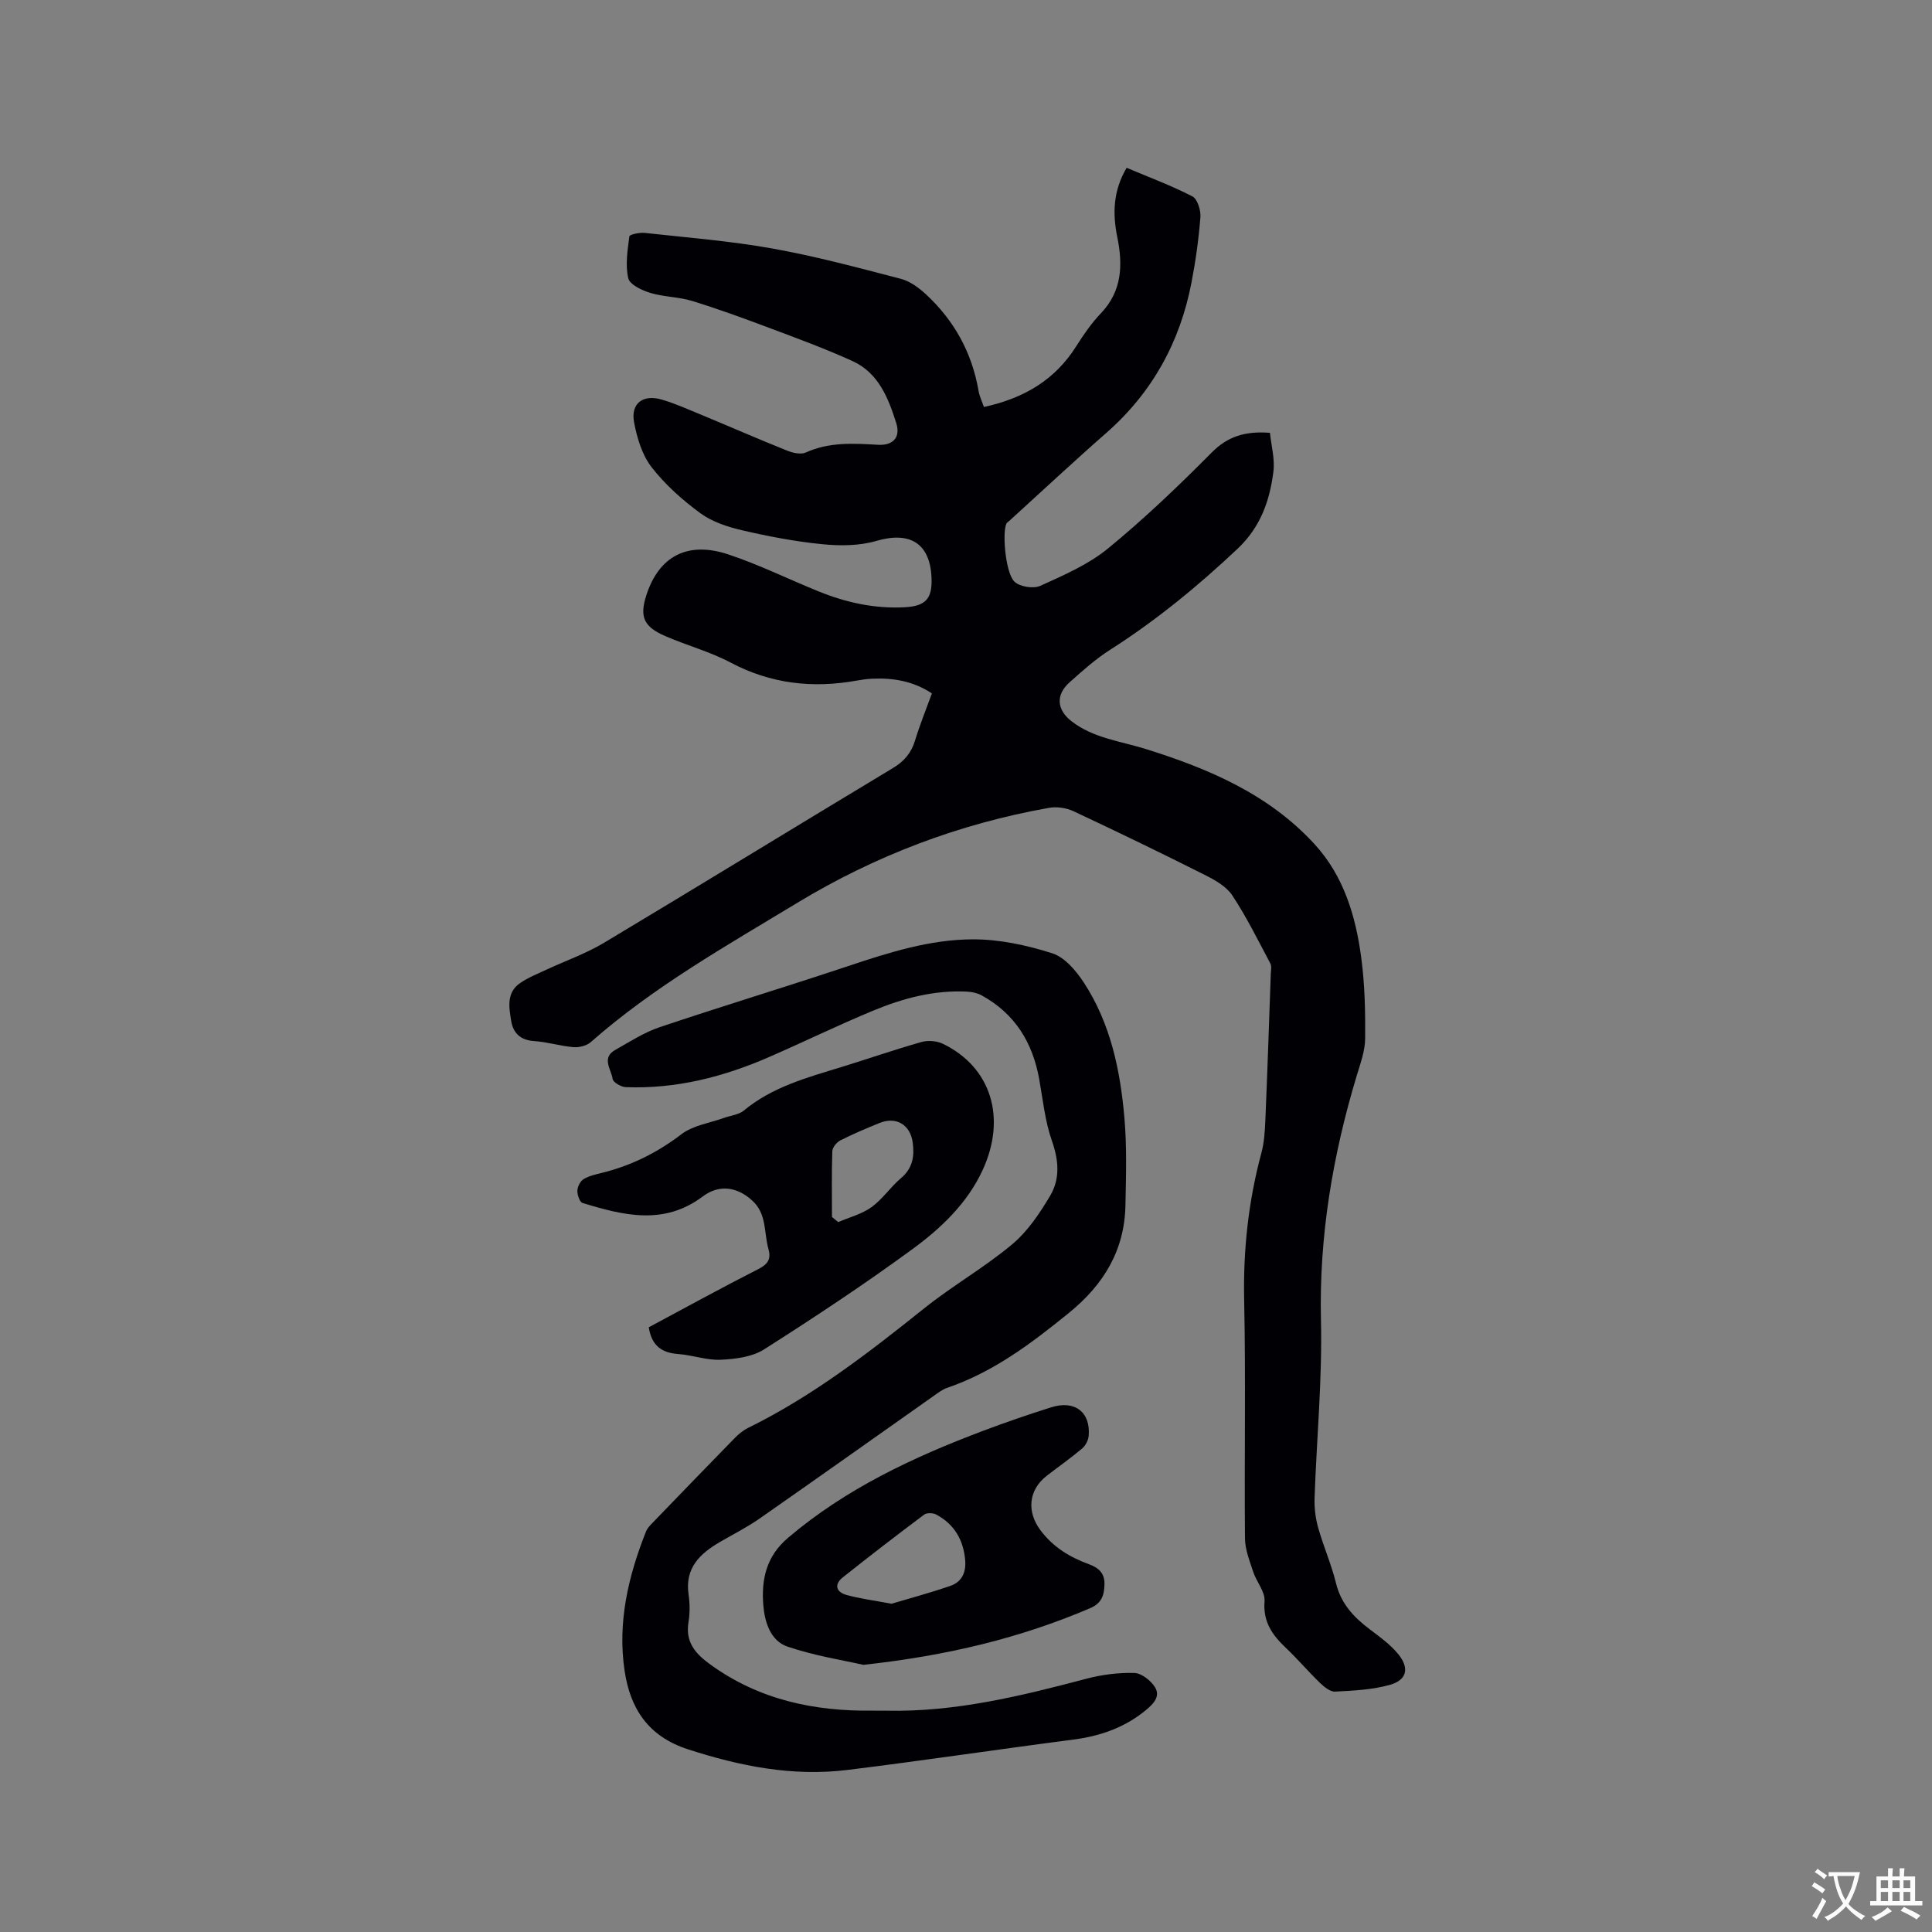
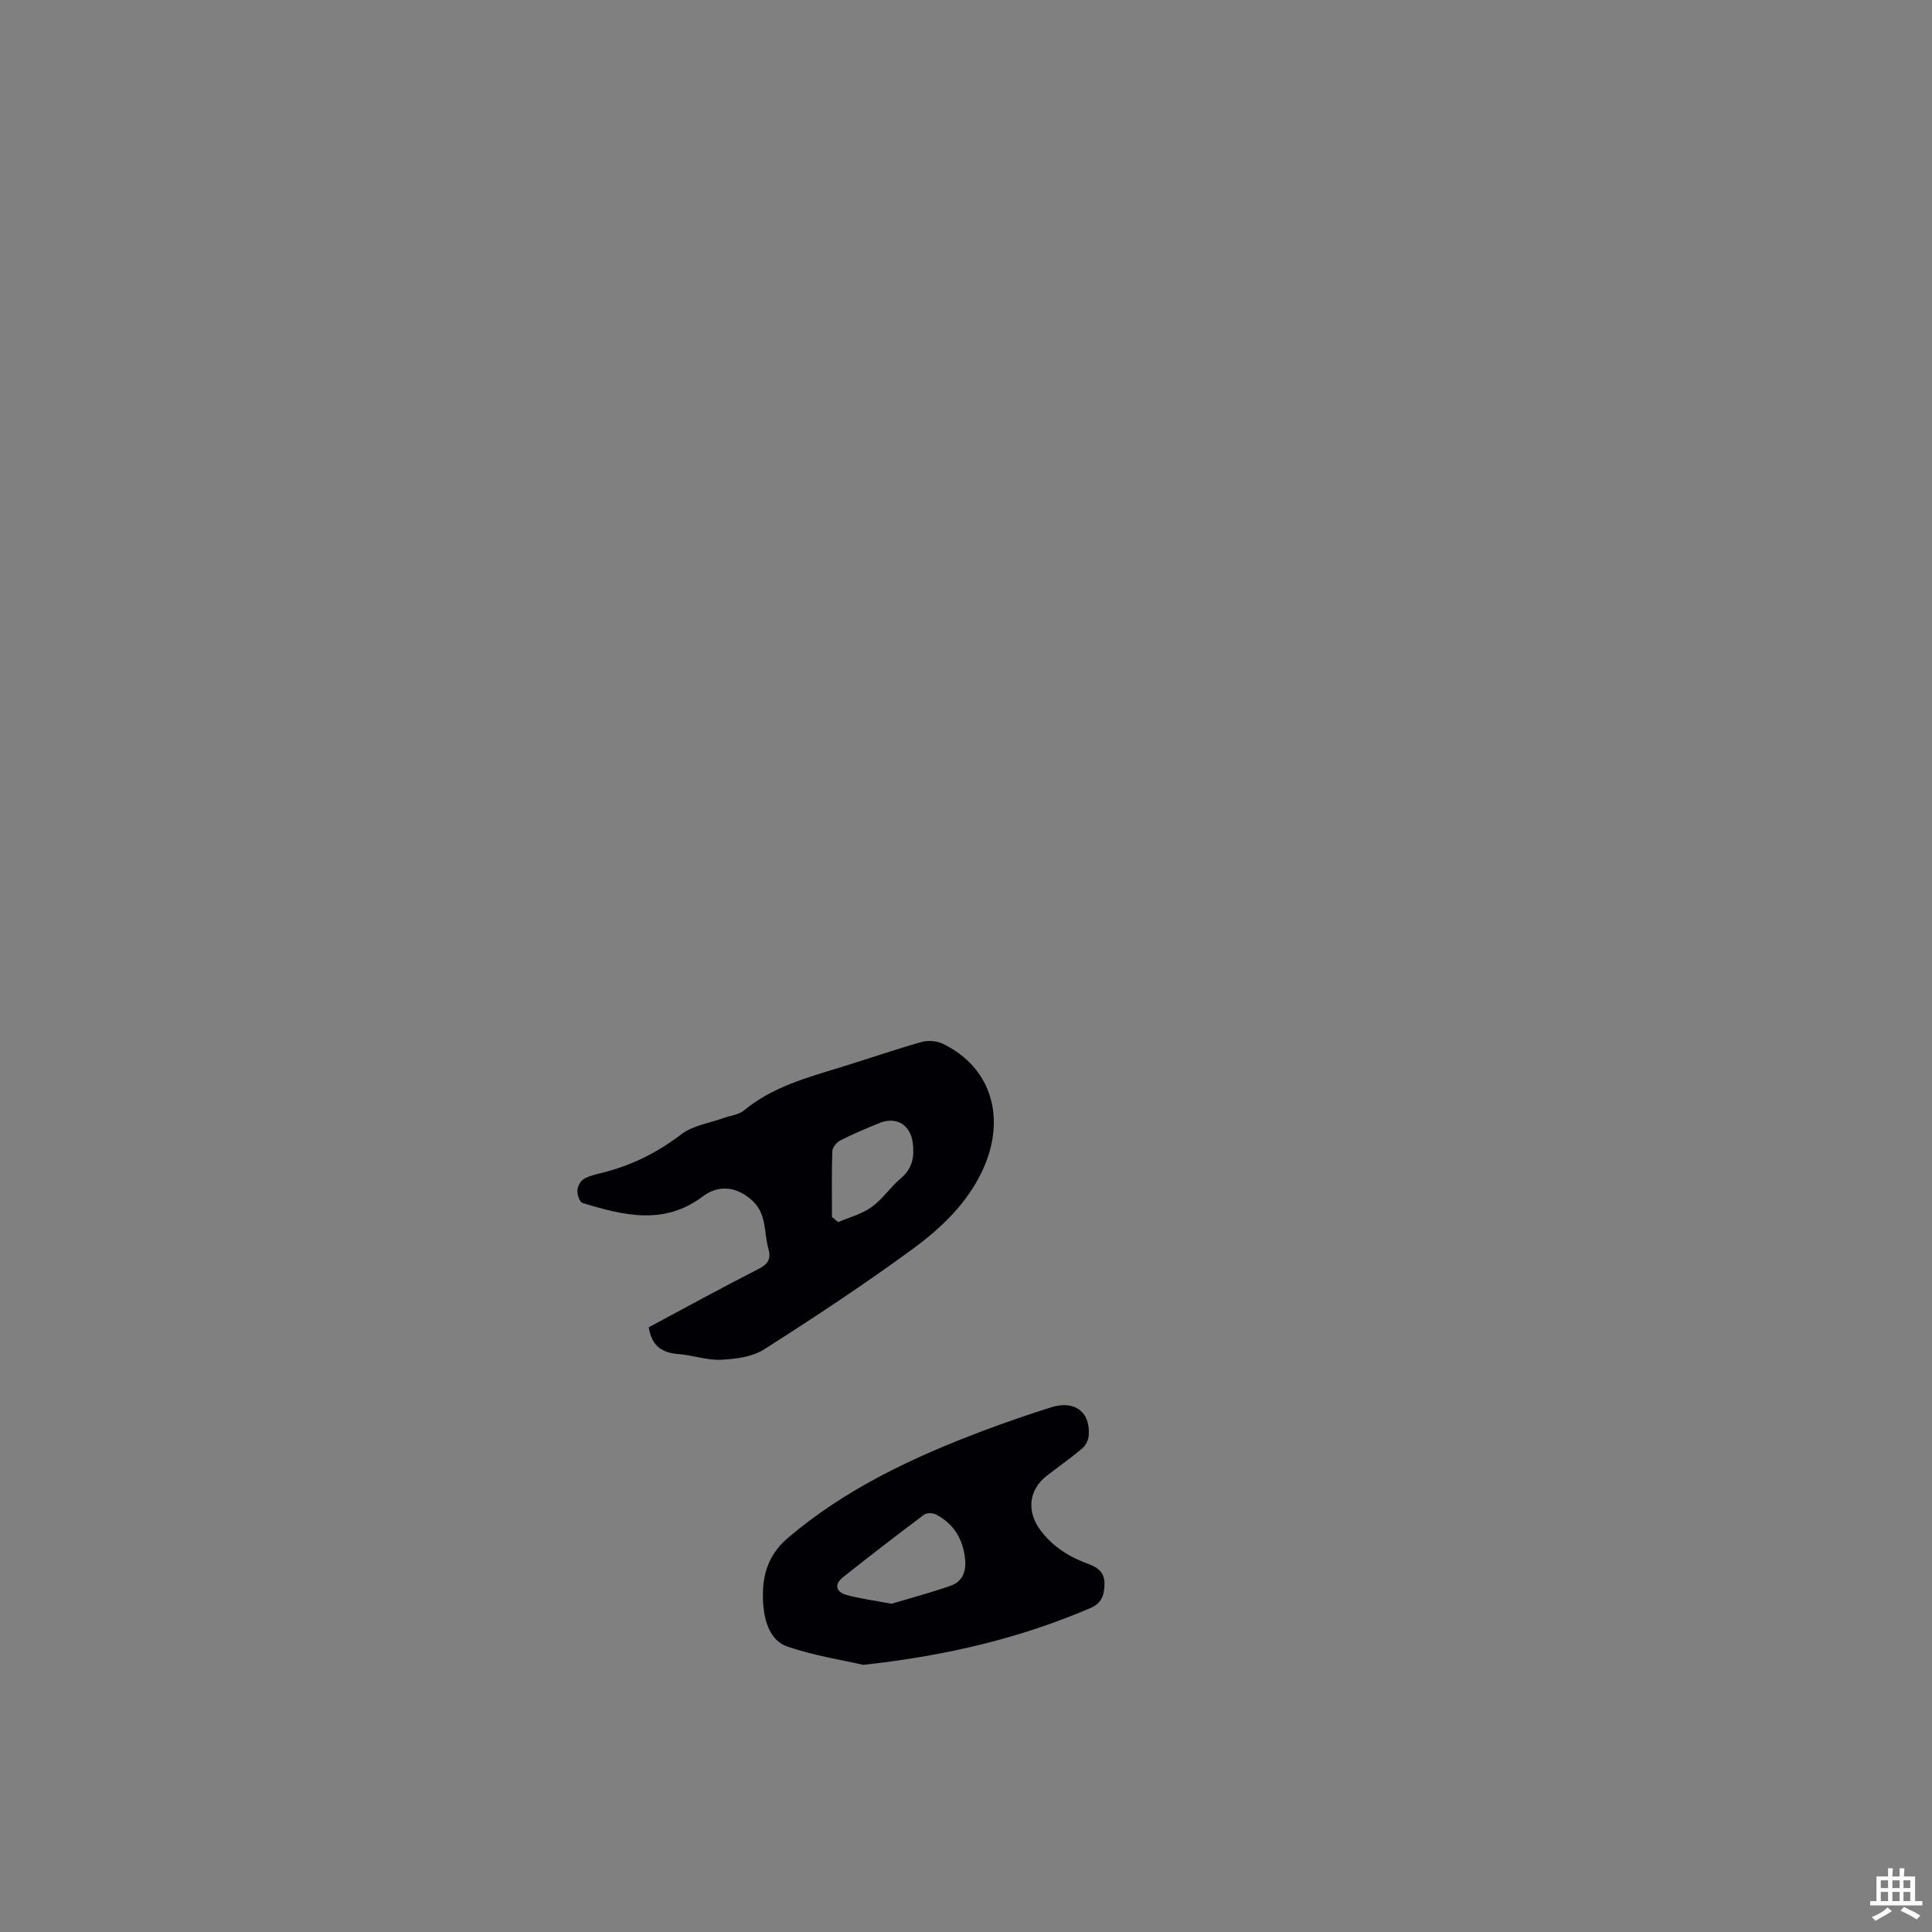
<svg xmlns="http://www.w3.org/2000/svg" enable-background="new 0 0 400 400" viewBox="0 0 400 400">
  <rect x="0" y="0" width="400" height="400" fill="#808080" stroke="none" />
  <g fill="#010105">
-     <path d="m203.71 84.26c8.27-1.79 14.71-5.59 19.11-12.57 1.52-2.41 3.18-4.81 5.14-6.86 4.4-4.63 4.52-10.07 3.36-15.75-1.01-4.95-.84-9.65 1.94-14.34 4.59 1.94 9.24 3.67 13.61 5.92 1.05.54 1.77 2.88 1.66 4.31-.35 4.52-.98 9.05-1.84 13.5-2.37 12.35-8.12 22.81-17.66 31.18-6.77 5.93-13.35 12.09-20.02 18.15-.16.14-.34.26-.49.4-1.1 1.06-.48 10.24 1.49 12.2 1.08 1.08 3.93 1.54 5.35.9 4.86-2.2 9.95-4.4 14.02-7.73 7.53-6.17 14.61-12.94 21.47-19.86 3.33-3.36 6.94-4.49 12.08-4.1.26 2.58 1.05 5.41.71 8.08-.77 6.02-2.66 11.45-7.45 15.96-8.21 7.73-16.84 14.82-26.35 20.88-3.02 1.92-5.73 4.36-8.41 6.75-2.9 2.59-2.64 5.67.41 8.04 4.52 3.51 10.1 4.11 15.33 5.74 13.04 4.07 25.5 9.36 34.99 19.71 6.04 6.58 8.51 14.85 9.66 23.43.75 5.54.87 11.2.82 16.81-.02 2.57-.98 5.16-1.74 7.68-4.98 16.51-7.81 33.25-7.41 50.63.29 12.26-.9 24.55-1.32 36.82-.07 2.05.19 4.2.75 6.18 1.09 3.87 2.74 7.59 3.69 11.48 1.03 4.22 3.65 7.01 6.93 9.49 2.1 1.59 4.31 3.17 5.95 5.18 2.34 2.86 1.82 5.33-1.64 6.33-3.65 1.06-7.6 1.22-11.43 1.43-1.03.06-2.29-.99-3.15-1.82-2.44-2.36-4.64-4.96-7.1-7.29-2.78-2.64-4.7-5.35-4.36-9.6.16-1.95-1.67-4.01-2.35-6.1-.74-2.25-1.68-4.6-1.7-6.91-.15-16.44.18-32.88-.17-49.31-.22-10.38.87-20.47 3.56-30.46.57-2.12.72-4.38.82-6.59.43-10.16.77-20.33 1.13-30.5.03-.73.22-1.6-.09-2.18-2.53-4.75-4.92-9.61-7.88-14.09-1.25-1.89-3.64-3.21-5.77-4.28-8.97-4.51-18.02-8.89-27.11-13.15-1.48-.69-3.43-.98-5.03-.7-18.56 3.28-36.01 9.91-52.03 19.6-14.73 8.92-29.83 17.42-42.88 28.91-.86.76-2.42 1.14-3.59 1.04-2.73-.23-5.42-1.08-8.15-1.26-2.84-.19-4.33-1.66-4.74-4.2-.46-2.81-1-5.86 1.87-7.82 1.63-1.12 3.53-1.87 5.34-2.72 4.01-1.87 8.25-3.35 12.02-5.61 19.99-11.97 39.85-24.16 59.82-36.18 2.33-1.4 3.79-3.12 4.57-5.7.98-3.23 2.26-6.36 3.49-9.75-3.85-2.54-8.02-3.25-12.41-3.04-1.06.05-2.11.2-3.15.39-9.13 1.64-17.8.68-26.15-3.75-4.28-2.26-9.06-3.54-13.53-5.48s-5.31-4.02-3.88-8.45c2.59-8.03 8.49-11.25 16.92-8.46 6.41 2.12 12.51 5.15 18.79 7.69 5.66 2.29 11.52 3.58 17.68 3.27 4.42-.22 5.85-1.73 5.65-6.16-.32-7.13-4.51-9.6-11.42-7.58-3.52 1.03-7.51 1.05-11.21.68-5.57-.55-11.12-1.61-16.58-2.88-3.01-.7-6.19-1.74-8.64-3.53-3.72-2.73-7.29-5.91-10.11-9.54-1.96-2.53-3.01-6.04-3.62-9.27-.74-3.93 1.84-5.88 5.77-4.71 2.83.84 5.55 2.07 8.29 3.2 5.87 2.43 11.69 4.98 17.58 7.34 1.19.48 2.86.88 3.9.41 4.86-2.21 9.9-1.89 14.98-1.6 3.05.17 4.7-1.5 3.76-4.48-1.62-5.17-3.67-10.39-9.03-12.84-5.66-2.58-11.53-4.73-17.36-6.92-5.25-1.97-10.52-3.9-15.87-5.54-2.8-.86-5.87-.82-8.67-1.67-1.74-.53-4.26-1.72-4.56-3.05-.63-2.74-.14-5.78.23-8.65.05-.39 2.11-.84 3.19-.72 8.82.97 17.7 1.67 26.42 3.23 8.95 1.6 17.77 3.98 26.58 6.27 1.89.49 3.71 1.82 5.18 3.18 5.84 5.39 9.53 12.03 10.91 19.92.17 1.14.7 2.19 1.13 3.44z" />
-     <path d="m183.59 354.18c14.16.3 27.72-3.02 41.26-6.6 3.23-.86 6.68-1.3 10-1.21 1.49.04 3.43 1.57 4.29 2.97 1.16 1.9-.34 3.44-1.94 4.76-4.41 3.62-9.48 5.36-15.09 6.08-15.54 2.01-31.03 4.34-46.58 6.26-11.35 1.41-22.26-.75-33.11-4.27-8.26-2.68-11.94-8.47-13.1-16.23-1.5-9.99.74-19.58 4.43-28.86.26-.66.81-1.24 1.32-1.76 5.67-5.88 11.34-11.75 17.05-17.59.8-.82 1.74-1.59 2.76-2.1 13.32-6.54 24.95-15.54 36.46-24.75 5.86-4.69 12.47-8.45 18.22-13.26 3.22-2.69 5.72-6.44 7.89-10.1 2.05-3.48 1.75-7.31.34-11.31-1.42-4.04-1.86-8.45-2.62-12.71-1.35-7.62-5.02-13.63-11.92-17.41-.87-.48-1.96-.73-2.97-.78-6.82-.36-13.28 1.35-19.47 3.92-7.22 2.99-14.26 6.42-21.42 9.55-9.51 4.16-19.39 6.71-29.86 6.3-.96-.04-2.59-1-2.69-1.7-.29-1.96-2.36-4.35.5-5.98 3.02-1.71 6.01-3.65 9.26-4.74 12.93-4.35 25.99-8.3 38.93-12.62 8.48-2.83 17.04-5.56 25.97-5.56 5.48 0 11.12 1.22 16.36 2.89 2.59.83 4.94 3.62 6.55 6.08 5.52 8.46 7.54 18.15 8.39 28.02.52 5.99.33 12.05.21 18.08-.18 9.29-4.48 16.39-11.64 22.22-7.77 6.32-15.67 12.29-25.28 15.57-.97.33-1.85 1.02-2.71 1.62-12.04 8.49-24.05 17.02-36.13 25.45-2.59 1.81-5.45 3.24-8.19 4.84-4.16 2.42-7.29 5.39-6.5 10.85.27 1.87.3 3.85-.01 5.71-.69 4.18 1.4 6.56 4.56 8.84 10.09 7.29 21.47 9.68 33.62 9.52.95 0 1.9.01 2.86.01z" />
    <path d="m134.32 274.8c7.58-4.06 15.09-8.19 22.72-12.07 2-1.02 2.64-2.11 2.05-4.18-.96-3.37-.28-7.19-3.34-9.98-3.12-2.86-6.85-3.42-10.28-.84-8.01 6.03-16.44 3.91-24.86 1.33-.59-.18-1.1-1.68-1.07-2.55.03-.84.61-1.98 1.3-2.39 1.15-.69 2.56-.99 3.89-1.32 6.03-1.5 11.39-4.18 16.38-7.99 2.39-1.82 5.82-2.29 8.78-3.36 1.39-.5 3.06-.65 4.12-1.53 5.9-4.89 13.05-6.81 20.13-8.98 5.56-1.71 11.07-3.63 16.66-5.21 1.35-.38 3.18-.23 4.45.39 9.96 4.85 13.23 15.34 8.14 26.25-3.17 6.79-8.56 11.91-14.41 16.2-9.99 7.32-20.34 14.16-30.79 20.81-2.47 1.57-5.93 2-8.97 2.14-2.9.14-5.84-.97-8.79-1.18-3.41-.25-5.51-1.7-6.11-5.54zm37.93-22.84c.43.35.86.7 1.29 1.06 2.32-1 4.89-1.65 6.89-3.09 2.29-1.65 3.93-4.16 6.1-6 2.42-2.04 2.82-4.5 2.44-7.37-.49-3.68-3.4-5.47-6.89-4.05-2.74 1.11-5.48 2.27-8.12 3.61-.75.38-1.61 1.45-1.64 2.23-.15 4.52-.07 9.06-.07 13.61z" />
    <path d="m178.75 344.69c-4.09-.94-10.07-1.86-15.72-3.78-3.53-1.2-4.73-5.13-5-8.63-.41-5.29.6-10.06 5.13-13.9 11.99-10.18 25.91-16.69 40.42-22.16 4.65-1.75 9.35-3.37 14.09-4.86 4.87-1.53 8.15 1.02 7.73 5.92-.08.92-.65 2.02-1.35 2.61-2.34 1.98-4.86 3.75-7.29 5.62-3.88 2.99-4.21 7.52-1.3 11.37 2.62 3.46 6.02 5.52 9.96 6.96 1.94.71 3.29 1.78 3.25 4.12-.04 2.28-.56 3.97-2.95 4.99-14.43 6.16-29.46 9.82-46.97 11.74zm5.82-12.65c3.6-1.08 7.96-2.24 12.21-3.71 2.36-.81 3.27-2.8 3.05-5.33-.37-4.21-2.27-7.45-6.02-9.44-.66-.35-1.93-.38-2.48.03-5.67 4.25-11.29 8.57-16.84 12.99-1.79 1.42-1.46 3.02.78 3.64 2.71.75 5.54 1.11 9.3 1.82z" />
  </g>
-   <path d="m377.9 391.2c-.2.3-.4.5-.6.8-.7-.6-1.4-1-2.2-1.5.2-.3.4-.5.5-.8.6.4 1.4.8 2.3 1.5zm-1.8 6.1c-.2-.2-.5-.4-.9-.6.4-.6.8-1.2 1.2-1.9s.7-1.3.9-1.9c.3.3.5.5.8.7-.7 1.3-1.4 2.6-2 3.7zm2.2-9c-.3.3-.5.5-.6.8-.6-.6-1.3-1.1-2-1.5.3-.3.5-.5.6-.7.6.5 1.3.9 2 1.4zm.3.2v-.9h2 4.5c-.3 1.3-.6 2.5-1 3.6s-.9 2.1-1.4 3c.4.5 1 1 1.6 1.4s1.2.8 1.9 1.1c-.3.2-.5.4-.8.8-.4-.3-1-.7-1.6-1.2s-1.2-1.1-1.6-1.6c-.5.6-1.1 1.1-1.7 1.6s-1.4.9-2.1 1.4c-.1-.3-.3-.5-.7-.8.6-.2 1.2-.5 1.9-1s1.4-1.1 2-1.8c-.5-.8-.9-1.6-1.2-2.5s-.6-2-.8-3.2c-.4.1-.7.1-1 .1zm2.5 2.7c.3 1 .7 1.7 1 2.2.3-.5.6-1.1 1-2s.6-1.9.9-3h-3.2-.4c.1.9.3 1.8.7 2.8z" fill="#fafbfa" />
  <path d="m396.5 388.5v1.5 3.6h1.5v.9c-.4 0-1 0-1.7 0h-7.9c-.5 0-.9 0-1.2 0v-.9h1.3v-3.5c0-.7 0-1.2 0-1.6h2.4c0-.8 0-1.4 0-1.7h1c0 .3-.1.8-.1 1.7h1.5c0-.8 0-1.4 0-1.7h1c0 .3-.1.9-.1 1.7zm-8.2 9.2c-.2-.3-.5-.5-.8-.8.8-.3 1.4-.6 1.9-.9s1-.7 1.4-1.1c.3.3.6.5.9.8-1.6 1-2.8 1.6-3.4 2zm2.6-6.8v-1.6h-1.5v1.6zm0 2.7v-1.9h-1.5v1.9zm2.4-2.7v-1.6h-1.5v1.6zm0 2.7v-1.9h-1.5v1.9zm.2 2 .7-.8c.4.2.9.5 1.6.8s1.3.7 1.8 1c-.3.3-.5.5-.8.8-.4-.3-1.5-1-3.3-1.8zm2-4.7v-1.6h-1.4v1.6zm0 2.7v-1.9h-1.4v1.9z" fill="#fafbfa" />
</svg>